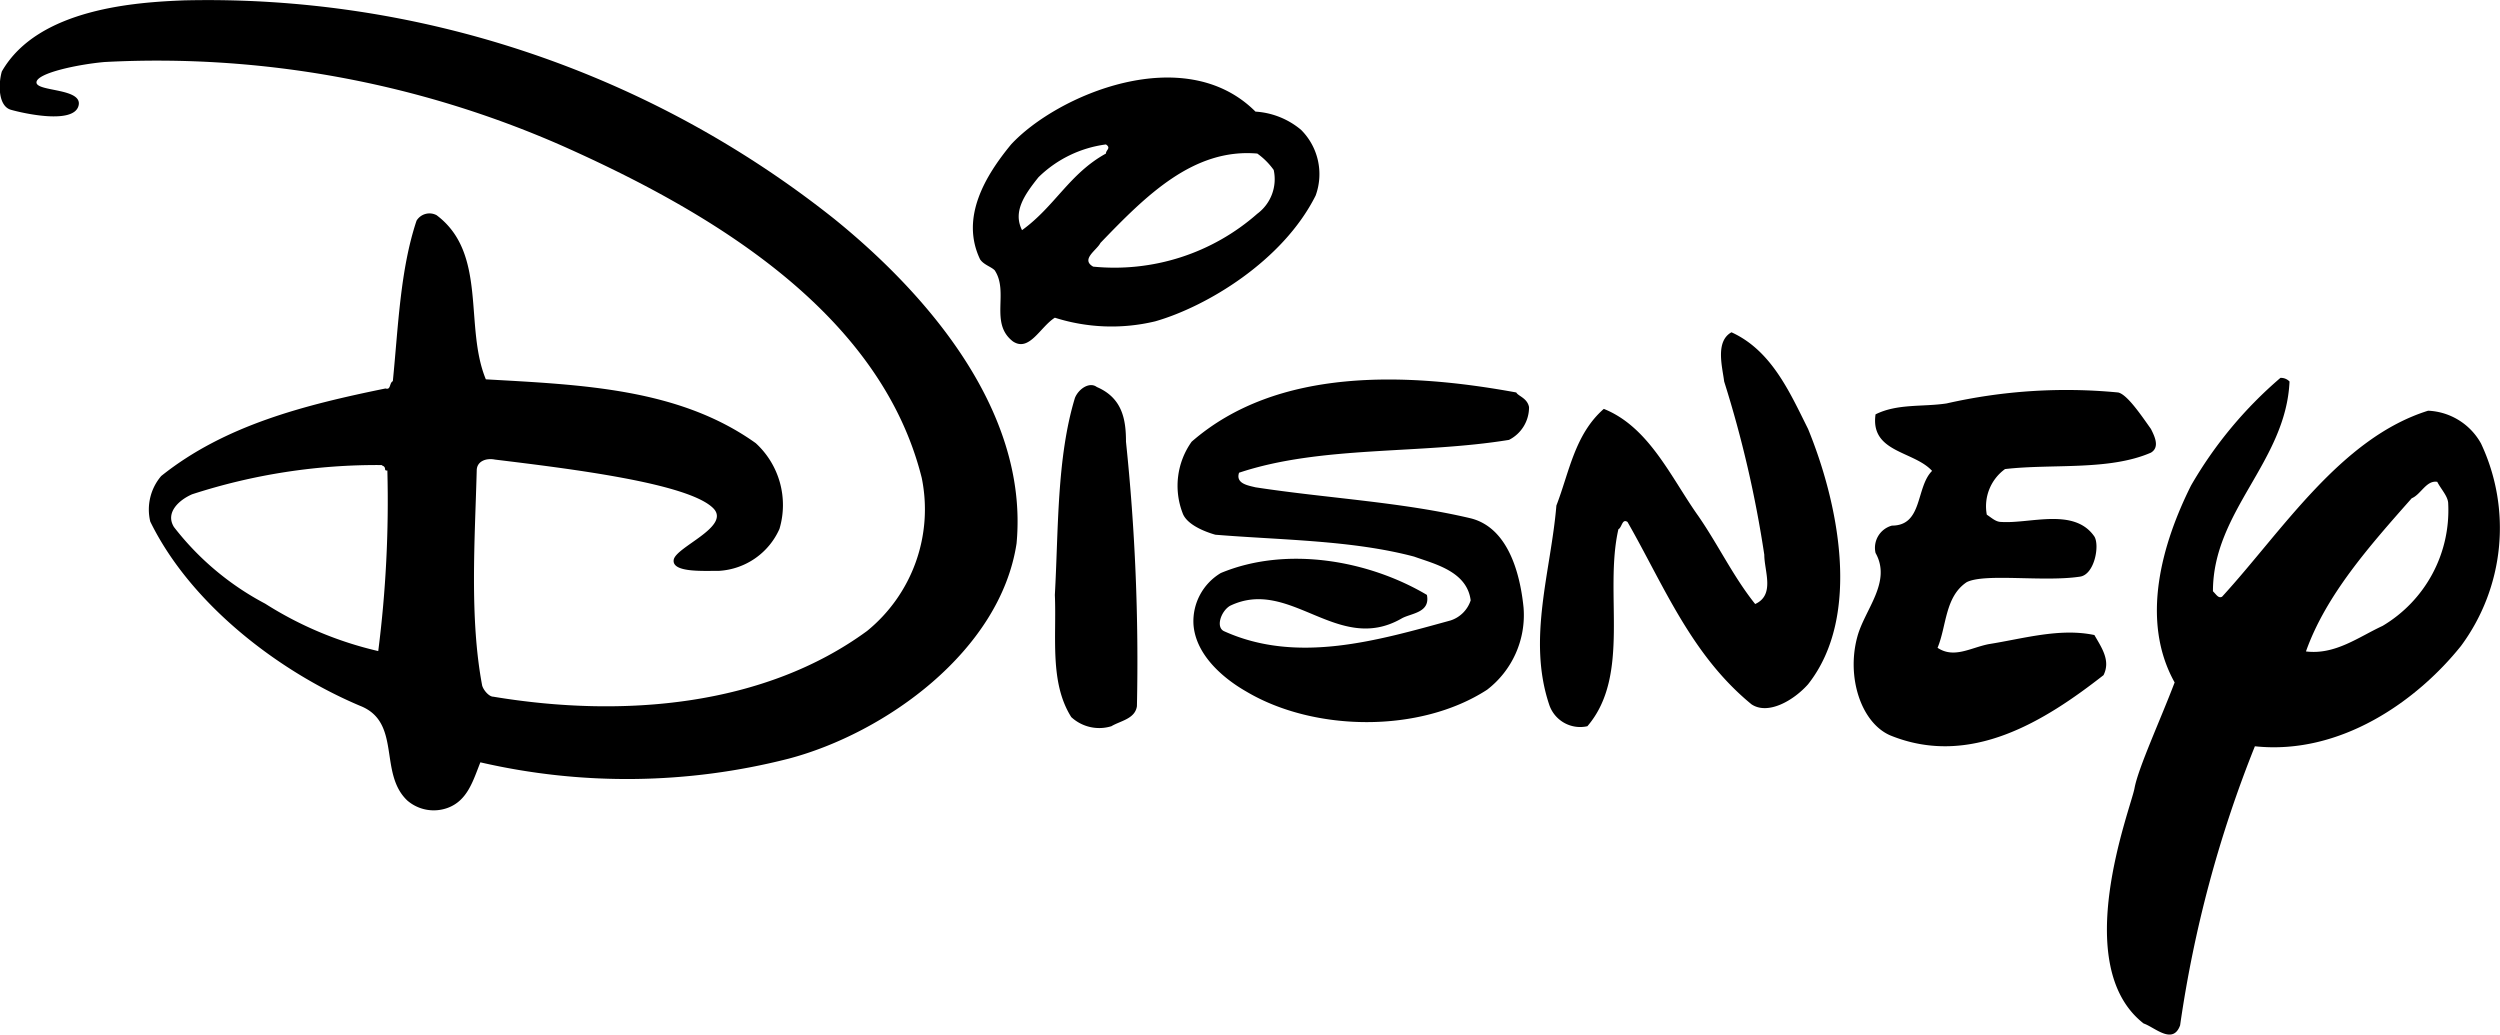
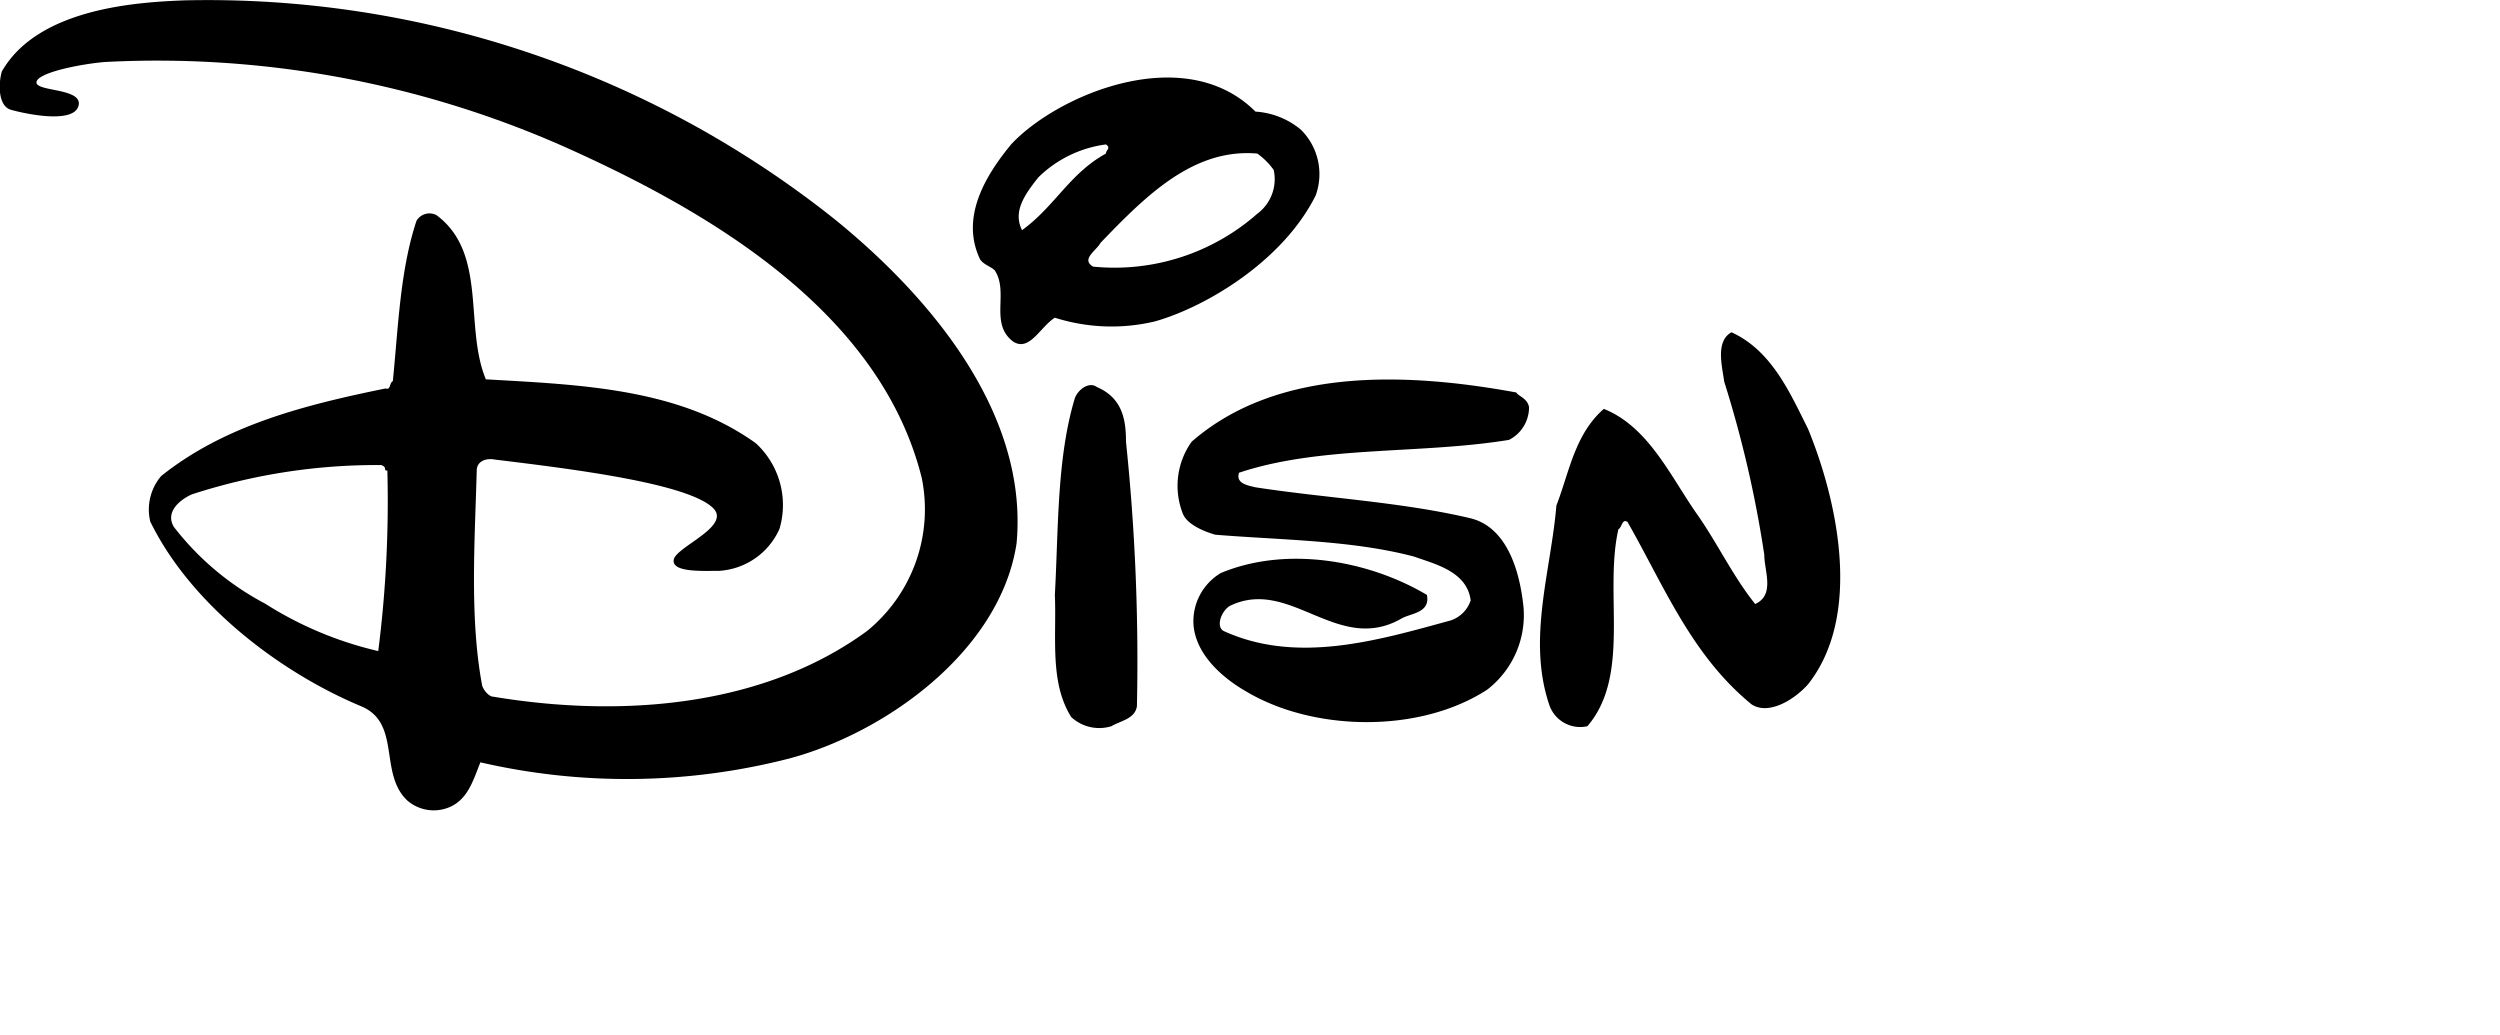
<svg xmlns="http://www.w3.org/2000/svg" viewBox="0 0 137.08 56.73">
  <title>Ресурс 1</title>
  <g id="Слой_2" data-name="Слой 2">
    <g id="Layer_1" data-name="Layer 1">
      <path d="M68.84,6.12a4.3,4.3,0,0,1,2.5,1,3.43,3.43,0,0,1,.8,3.6c-1.8,3.6-6,6.1-8.8,6.9a10.25,10.25,0,0,1-5.5-.2c-.8.5-1.4,1.9-2.3,1.3-1.3-1-.2-2.7-1-3.9-.2-.2-.6-.3-.8-.6-1.1-2.3.3-4.6,1.7-6.3C57.94,5.22,64.94,2.22,68.84,6.12Zm-8.2,1.8a6.48,6.48,0,0,0-3.7,1.8c-.8,1-1.4,1.9-.9,2.9,1.8-1.3,2.6-3.1,4.6-4.2C60.64,8.22,60.94,8.12,60.64,7.92Zm8.3.5c-3.5-.3-6.1,2.3-8.6,4.9-.2.4-1.1.9-.4,1.3a11.85,11.85,0,0,0,9-2.9,2.36,2.36,0,0,0,.9-2.4A3.84,3.84,0,0,0,68.94,8.42Z" />
      <path d="M99.14,23.52c1.6,3.9,3,10.2,0,14-.8.9-2.2,1.7-3.1,1.1-3.3-2.7-4.8-6.5-6.8-10-.3-.2-.3.3-.5.4-.8,3.5.7,8-1.7,10.8a1.79,1.79,0,0,1-2.1-1.2c-1.2-3.6.1-7.3.4-10.9.7-1.8,1-3.9,2.6-5.3,2.5,1,3.7,3.8,5.2,5.9,1.1,1.6,1.9,3.3,3.1,4.8,1.1-.5.5-1.8.5-2.7a62.29,62.29,0,0,0-2.2-9.5c-.1-.8-.5-2.2.4-2.7C97.14,19.22,98.14,21.52,99.14,23.52Z" />
      <path d="M83.84,22.32a2,2,0,0,1-1.1,1.8c-4.9.8-10.3.3-14.8,1.8-.2.6.5.7.9.8,3.9.6,8,.8,11.8,1.7,2,.5,2.7,2.9,2.9,4.9a5.16,5.16,0,0,1-2,4.5c-3.7,2.4-9.5,2.3-13.2.1-1.4-.8-2.8-2.1-2.9-3.7a3.08,3.08,0,0,1,1.5-2.8c3.6-1.5,8.1-.7,11.3,1.2.2,1-.9,1-1.4,1.3-3.5,2-6.1-2.3-9.4-.7-.5.3-.8,1.2-.3,1.4,4,1.8,8.4.5,12.4-.6a1.72,1.72,0,0,0,1.1-1.1c-.2-1.6-2-2-3.1-2.4-3.4-.9-7.2-.9-10.9-1.2-.7-.2-1.6-.6-1.8-1.2a4.17,4.17,0,0,1,.5-3.9c4.7-4.1,11.8-3.8,17.8-2.7C83.24,21.72,83.74,21.82,83.84,22.32Z" />
      <path d="M61.74,24.22a115.62,115.62,0,0,1,.6,14.5c-.1.7-.9.8-1.4,1.1a2.26,2.26,0,0,1-2.2-.5c-1.2-1.9-.8-4.4-.9-6.7.2-3.6.1-7.5,1.1-10.8.2-.5.8-.9,1.2-.6C61.54,21.82,61.74,23,61.74,24.22Z" />
-       <path d="M117.94,23.52c.2.4.5,1,0,1.3-2.3,1-5.4.6-8,.9a2.52,2.52,0,0,0-1,2.5c.3.2.5.4.8.4,1.6.1,4-.8,5.1.8.3.5,0,2.1-.8,2.2-2,.3-5.2-.2-6.2.3-1.2.8-1.1,2.4-1.6,3.6.9.6,1.8,0,2.8-.2,1.9-.3,3.9-.9,5.8-.5.4.7.9,1.4.5,2.2-3.2,2.5-7.3,5.1-11.7,3.3-1.6-.7-2.4-3.2-1.8-5.4.4-1.5,1.9-3,1-4.6a1.26,1.26,0,0,1,.9-1.5c1.7,0,1.3-2.1,2.2-3-1-1.1-3.4-1-3.1-3.1,1.2-.6,2.6-.4,3.9-.6a29.63,29.63,0,0,1,9.4-.6C116.64,21.62,117.44,22.82,117.94,23.52Z" />
      <path d="M45.74,12c4.7,3.8,10.7,10.3,10,17.8-.9,5.9-7.2,10.4-12.5,11.8a35.76,35.76,0,0,1-16.9.2c-.4,1-.7,2.1-1.8,2.5a2.22,2.22,0,0,1-2.2-.4c-1.6-1.5-.3-4.3-2.6-5.2-4.5-1.9-9.3-5.6-11.5-10.1a2.83,2.83,0,0,1,.6-2.5c3.5-2.8,7.9-3.9,12.3-4.8.3.1.2-.3.4-.4.3-3,.4-6.1,1.3-8.8a.83.83,0,0,1,1.1-.3c2.8,2.1,1.5,6.1,2.7,9,5.3.3,10.6.5,14.8,3.5a4.6,4.6,0,0,1,1.3,4.7,3.88,3.88,0,0,1-3.3,2.3c-.9,0-2.6.1-2.5-.6s3.1-1.8,2.2-2.8c-1.3-1.4-7.9-2.2-12-2.7-.5-.1-1,.1-1,.6-.1,3.8-.4,8.1.3,11.8.1.3.4.6.6.6,7.2,1.2,14.9.5,20.5-3.6a8.6,8.6,0,0,0,3-8.4C48.24,17,38.74,11.52,30.84,8a55.12,55.12,0,0,0-25.1-4.6C4.34,3.52,2,4,2,4.52s2.6.3,2.3,1.3-3,.4-3.7.2-.7-1.4-.5-2.1c2-3.5,7.5-3.8,10-3.9A55.21,55.21,0,0,1,45.74,12Zm-24.8,13.5a32.79,32.79,0,0,0-10.4,1.6c-.7.3-1.5,1-1,1.8a15.39,15.39,0,0,0,5,4.2,19.93,19.93,0,0,0,6.2,2.6,65,65,0,0,0,.5-9.9C21,25.82,21.24,25.62,20.94,25.52Z" />
-       <path d="M125.54,20.92c-.2,4.4-4.2,7.1-4.2,11.5.2.2.3.4.5.3,3.3-3.6,6.5-8.7,11.3-10.2a3.49,3.49,0,0,1,2.9,1.8,10.88,10.88,0,0,1-1.1,11.1c-2.4,3-6.6,6-11.3,5.5a66.47,66.47,0,0,0-4.1,15.3c-.4,1.1-1.4.1-2-.1-4.1-3.2-.7-11.8-.5-12.9s1.4-3.7,2.2-5.8c-1.9-3.4-.7-7.6.9-10.8a22.67,22.67,0,0,1,4.9-5.9A.65.65,0,0,1,125.54,20.92Zm8.1,5.5c-.6-.1-.9.7-1.4.9-2.3,2.6-4.7,5.3-5.8,8.4,1.6.2,2.9-.8,4.2-1.4a7.37,7.37,0,0,0,3.6-6.7C134.24,27.22,133.84,26.82,133.64,26.42Z" />
    </g>
  </g>
</svg>